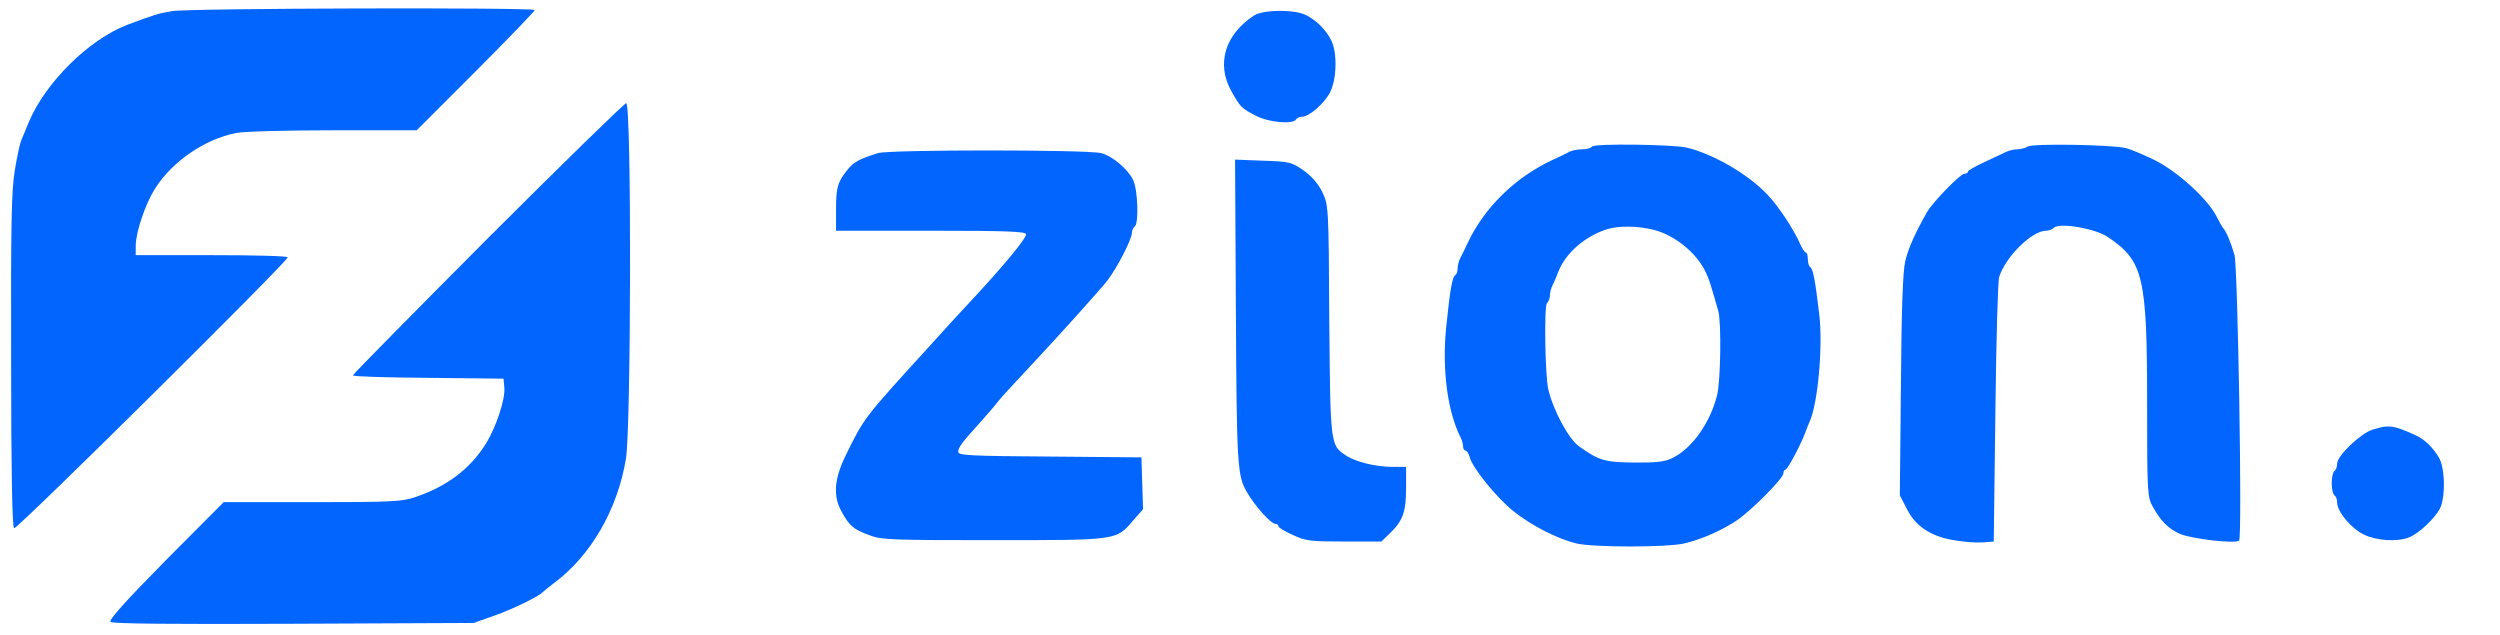
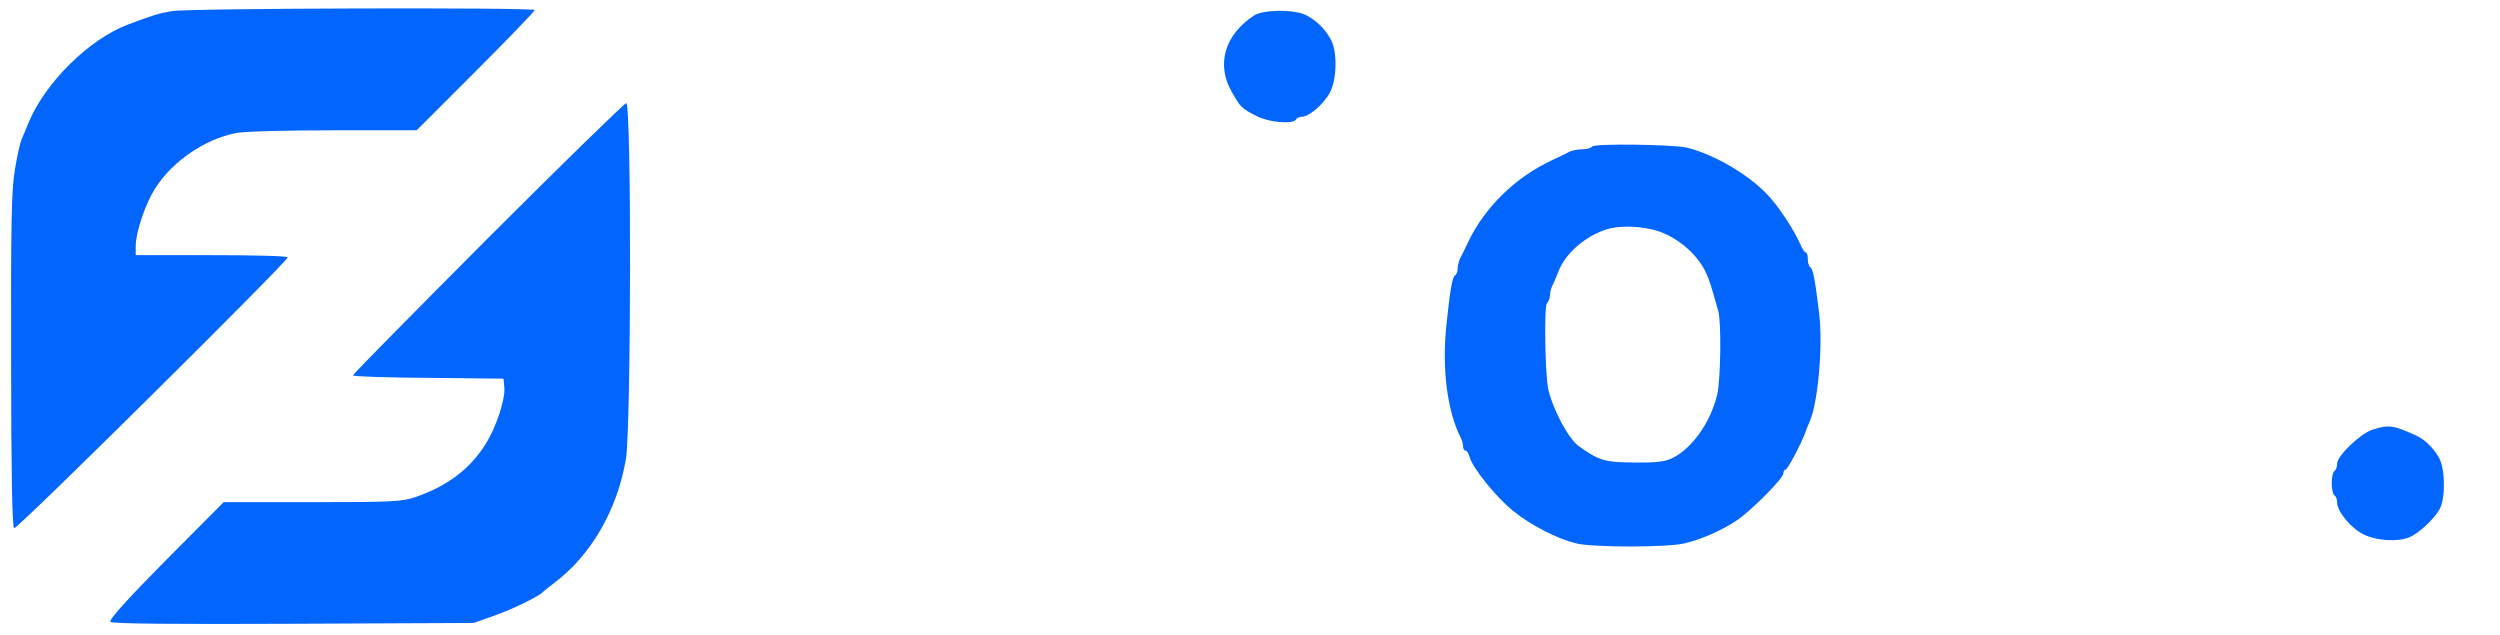
<svg xmlns="http://www.w3.org/2000/svg" version="1.0" width="921pt" height="234pt" viewBox="0 0 921 234" preserveAspectRatio="xMidYMid meet">
  <g transform="translate(0,234) scale(0.1,-0.1)" fill="#0265fe" stroke="none">
    <path d="M633 2299 c-48 -8 -70 -15 -163 -50 -142 -54 -302 -212 -364 -359 -10 -25 -22 -54 -27 -65 -5 -11 -16 -60 -24 -110 -13 -75 -15 -193 -14 -702 0 -411 4 -615 11 -619 10 -6 1008 983 1008 998 0 5 -126 8 -280 8 l-280 0 0 34 c0 50 35 154 71 211 63 100 184 183 299 205 29 6 191 10 359 10 l306 0 218 218 c119 119 217 221 217 225 0 10 -1274 7 -1337 -4z" />
    <path d="M4620 2283 c-108 -71 -140 -179 -83 -280 32 -57 36 -62 91 -90 46 -24 135 -32 147 -13 3 6 13 10 22 10 26 0 82 49 103 90 25 49 27 147 4 192 -20 39 -53 72 -92 92 -42 22 -158 21 -192 -1z" />
    <path d="M1797 1462 c-273 -274 -497 -501 -497 -505 0 -4 125 -8 278 -9 l277 -3 3 -33 c4 -42 -30 -146 -69 -208 -58 -92 -141 -155 -258 -195 -49 -17 -87 -19 -381 -19 l-326 0 -214 -215 c-145 -147 -210 -219 -203 -226 7 -7 231 -9 674 -7 l664 3 76 27 c69 24 166 72 179 87 3 3 21 18 41 33 136 101 234 271 265 458 19 118 21 1310 1 1310 -6 0 -236 -224 -510 -498z" />
    <path d="M5865 1800 c-3 -5 -19 -10 -36 -10 -16 0 -37 -4 -47 -9 -9 -5 -37 -19 -62 -30 -138 -64 -252 -176 -313 -306 -10 -22 -23 -48 -28 -57 -5 -10 -9 -27 -9 -37 0 -11 -4 -22 -9 -25 -11 -7 -19 -53 -33 -189 -16 -157 4 -312 53 -409 5 -10 9 -25 9 -33 0 -8 4 -15 9 -15 5 0 11 -10 15 -23 9 -39 98 -149 160 -199 67 -54 163 -103 233 -120 62 -15 334 -15 398 0 63 15 137 47 195 86 54 37 170 154 170 172 0 8 4 14 8 14 7 0 56 91 72 135 4 11 12 31 18 45 30 70 48 278 34 393 -15 128 -23 166 -33 173 -5 3 -9 16 -9 30 0 13 -3 24 -8 24 -4 0 -13 15 -21 33 -23 52 -80 139 -120 180 -69 74 -198 149 -296 173 -51 12 -342 16 -350 4z m220 -305 c82 -18 166 -86 200 -160 13 -28 18 -46 45 -140 12 -42 9 -255 -4 -310 -25 -102 -93 -198 -166 -233 -26 -13 -61 -17 -140 -16 -107 1 -129 7 -202 59 -38 26 -95 131 -114 210 -12 52 -16 307 -5 318 6 6 11 19 11 29 0 10 4 26 9 36 5 9 15 33 22 51 26 69 102 134 184 158 40 11 104 11 160 -2z" />
-     <path d="M7470 1800 c-8 -5 -25 -10 -38 -10 -12 0 -30 -4 -40 -9 -9 -4 -45 -21 -79 -37 -35 -16 -63 -32 -63 -36 0 -5 -6 -8 -13 -8 -15 0 -115 -103 -137 -140 -44 -77 -70 -135 -81 -182 -9 -36 -14 -182 -16 -458 l-4 -405 26 -50 c32 -65 91 -103 179 -116 35 -6 82 -9 103 -7 l38 3 6 475 c3 261 9 486 14 500 25 76 121 170 173 170 10 0 23 5 29 11 20 20 153 -3 198 -34 132 -89 145 -145 145 -619 0 -324 1 -339 21 -375 29 -52 55 -79 98 -99 40 -19 212 -39 220 -25 12 19 -5 1005 -17 1051 -12 43 -31 89 -42 100 -3 3 -14 22 -25 44 -33 64 -143 164 -227 206 -41 20 -90 41 -109 45 -54 12 -342 17 -359 5z" />
-     <path d="M3235 1776 c-65 -20 -89 -32 -110 -58 -39 -47 -45 -68 -45 -148 l0 -80 350 0 c282 0 350 -3 350 -13 0 -17 -85 -119 -209 -252 -31 -33 -99 -107 -151 -165 -238 -261 -236 -258 -304 -397 -43 -87 -48 -151 -15 -209 28 -51 43 -64 100 -85 45 -18 81 -19 458 -19 459 0 453 -1 515 72 l37 42 -3 96 -3 95 -337 3 c-290 2 -338 4 -338 17 0 17 15 36 81 109 25 28 55 62 65 76 10 13 62 70 114 125 109 116 268 293 290 322 37 49 89 150 90 175 0 9 5 20 10 23 16 10 12 138 -6 173 -20 40 -77 88 -118 98 -55 13 -776 13 -821 0z" />
-     <path d="M4553 1194 c3 -561 5 -607 40 -666 29 -51 89 -118 106 -118 6 0 11 -4 11 -9 0 -5 24 -19 53 -32 47 -22 66 -24 189 -24 l137 0 31 30 c48 46 60 79 60 167 l0 78 -52 0 c-63 1 -134 18 -171 43 -56 37 -56 39 -60 499 -2 421 -3 423 -26 471 -15 31 -40 59 -70 80 -43 30 -53 32 -149 35 l-102 4 3 -558z" />
    <path d="M8740 757 c-44 -14 -130 -96 -130 -125 0 -11 -4 -24 -10 -27 -5 -3 -10 -24 -10 -45 0 -21 5 -42 10 -45 6 -3 10 -15 10 -26 0 -34 52 -96 98 -118 46 -23 123 -28 166 -11 35 13 94 68 114 105 22 42 20 153 -4 191 -23 38 -53 66 -84 80 -83 38 -100 40 -160 21z" />
  </g>
</svg>